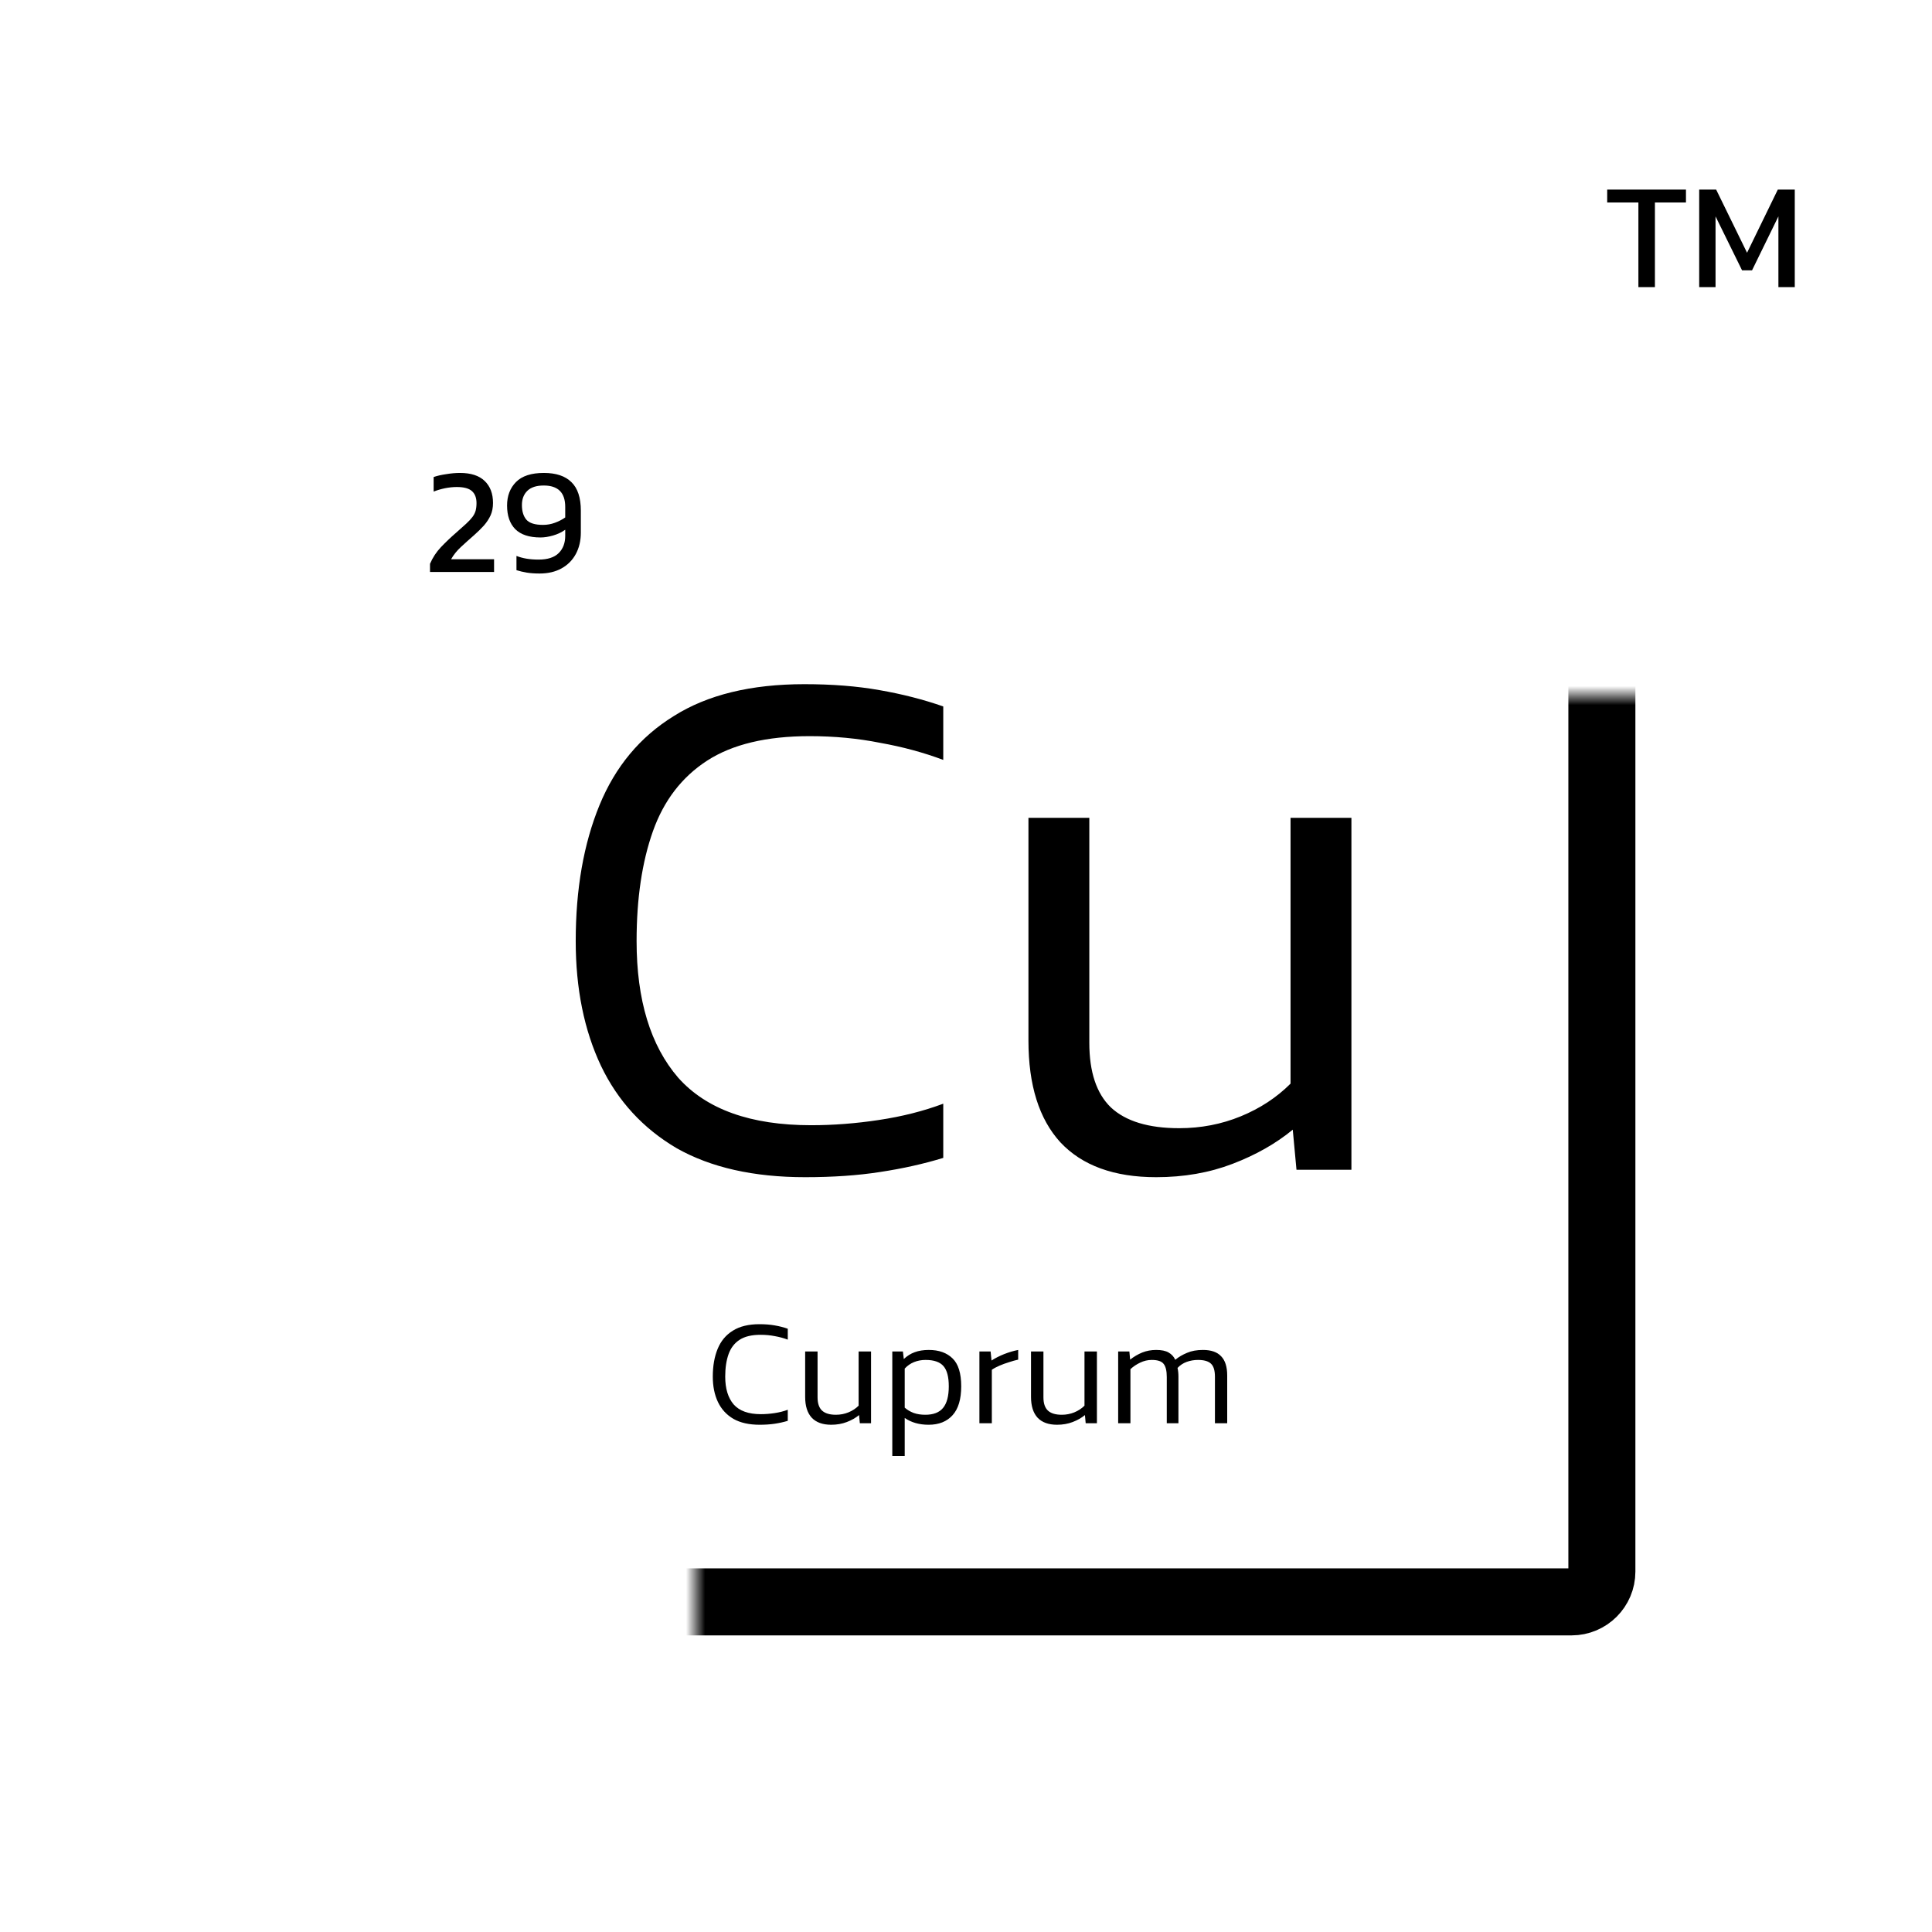
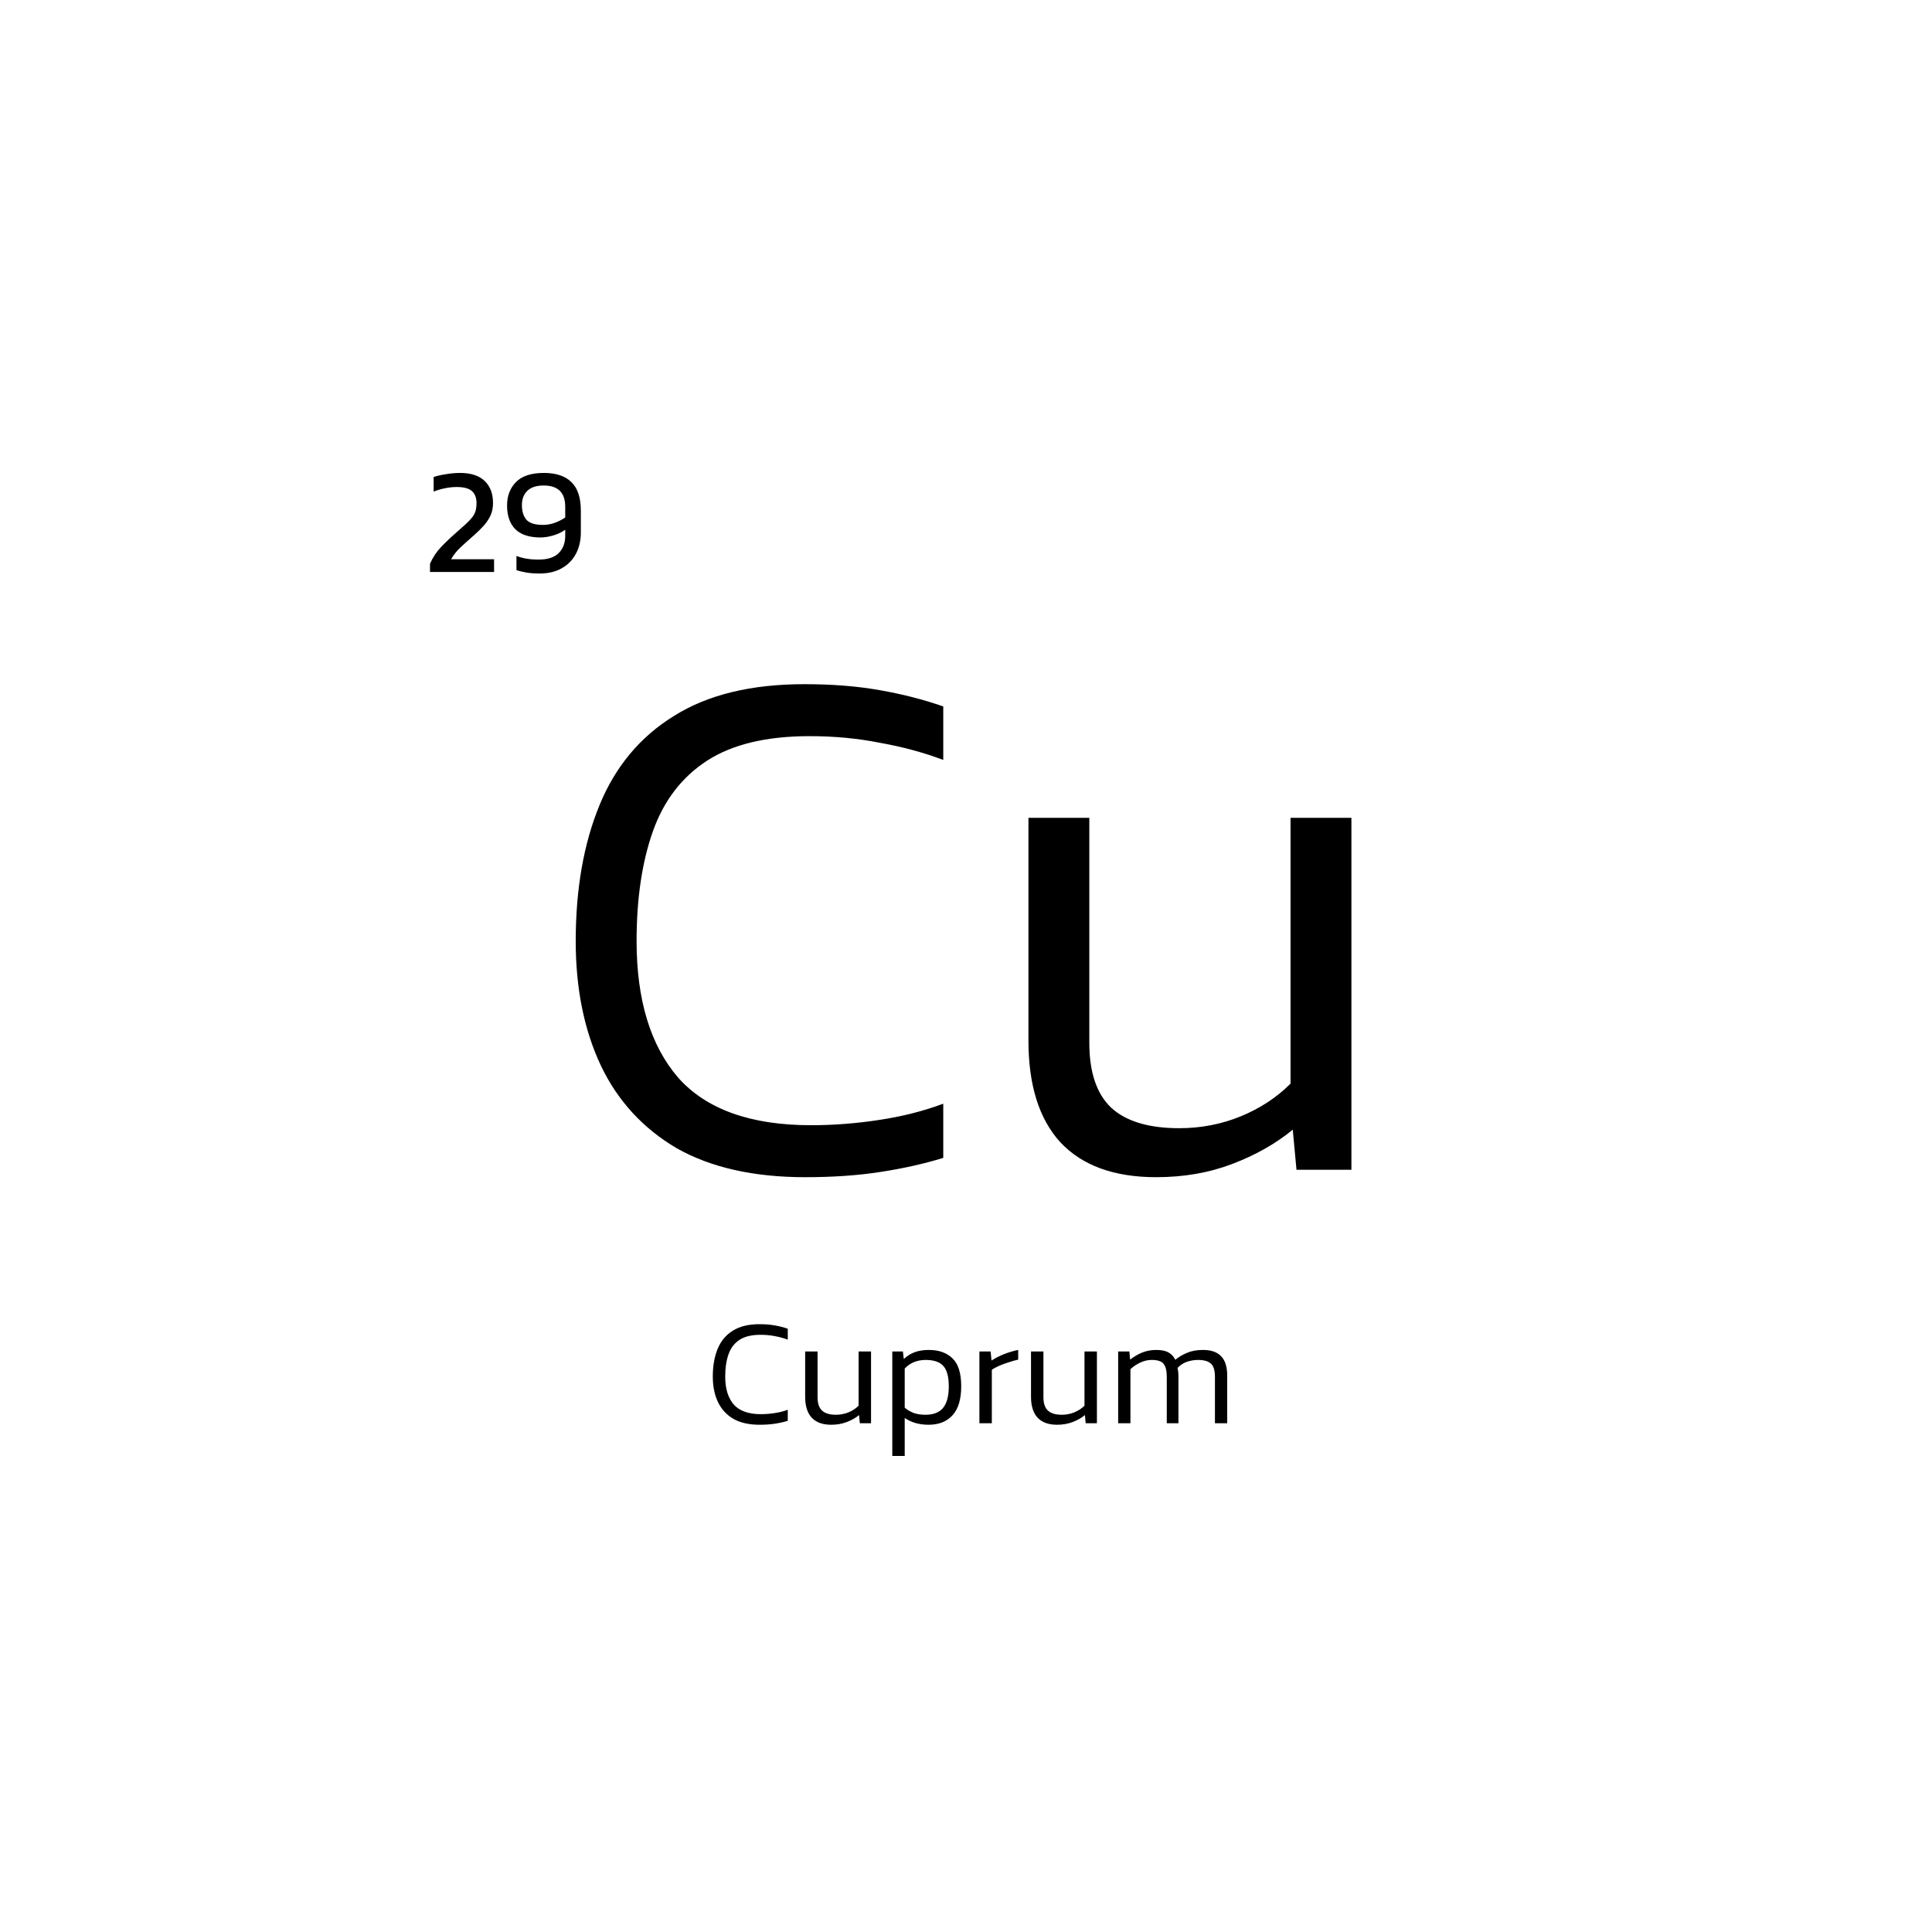
<svg xmlns="http://www.w3.org/2000/svg" width="100" height="100" viewBox="0 0 100 100" fill="none">
-   <rect width="100" height="100" fill="white" />
-   <path d="M84.803 14.861V10.479H83.188V9.813H87.265V10.479H85.658V14.861H84.803ZM87.95 14.861V9.813H88.828L90.427 13.082L92.019 9.813H92.897V14.861H92.05V11.2L90.686 13.991H90.168L88.796 11.2V14.861H87.95Z" fill="black" />
  <mask id="path-2-inside-1_3812_4957" fill="white">
    <rect x="18" y="18" width="64.913" height="64.913" rx="1.568" />
  </mask>
-   <rect x="18" y="18" width="64.913" height="64.913" rx="1.568" stroke="black" stroke-width="3.469" mask="url(#path-2-inside-1_3812_4957)" />
  <path d="M41.674 60.931C39.01 60.931 36.794 60.432 35.026 59.432C33.283 58.407 31.977 56.986 31.106 55.166C30.235 53.322 29.799 51.17 29.799 48.71C29.799 46.02 30.209 43.675 31.029 41.677C31.849 39.679 33.13 38.141 34.872 37.065C36.614 35.964 38.869 35.413 41.636 35.413C43.071 35.413 44.365 35.515 45.517 35.72C46.696 35.925 47.798 36.207 48.823 36.566V39.333C47.798 38.948 46.709 38.654 45.556 38.449C44.403 38.218 43.186 38.103 41.905 38.103C39.676 38.103 37.908 38.526 36.601 39.371C35.295 40.217 34.36 41.434 33.796 43.022C33.232 44.611 32.95 46.507 32.95 48.71C32.95 51.759 33.668 54.116 35.103 55.781C36.563 57.421 38.856 58.241 41.982 58.241C43.135 58.241 44.3 58.151 45.479 57.972C46.683 57.793 47.798 57.511 48.823 57.127V59.932C47.823 60.239 46.734 60.483 45.556 60.662C44.403 60.842 43.109 60.931 41.674 60.931ZM59.842 60.931C57.664 60.931 56.012 60.329 54.884 59.125C53.783 57.921 53.232 56.166 53.232 53.86V42.33H56.383V53.975C56.383 55.487 56.755 56.601 57.498 57.319C58.266 58.036 59.445 58.395 61.033 58.395C62.161 58.395 63.224 58.19 64.223 57.78C65.222 57.37 66.081 56.806 66.798 56.089V42.33H69.949V60.547H67.106L66.913 58.472C66.042 59.189 65.005 59.778 63.8 60.239C62.596 60.701 61.277 60.931 59.842 60.931Z" fill="black" />
  <path d="M22.257 29.606V29.183C22.393 28.864 22.581 28.577 22.822 28.321C23.067 28.065 23.328 27.816 23.605 27.576C23.814 27.393 23.987 27.239 24.123 27.113C24.264 26.983 24.374 26.865 24.452 26.761C24.531 26.656 24.585 26.549 24.617 26.439C24.648 26.324 24.664 26.191 24.664 26.039C24.664 25.768 24.585 25.561 24.429 25.42C24.272 25.279 24.011 25.208 23.645 25.208C23.446 25.208 23.242 25.229 23.033 25.271C22.829 25.313 22.633 25.37 22.445 25.444V24.691C22.628 24.628 22.845 24.578 23.096 24.542C23.347 24.5 23.585 24.479 23.809 24.479C24.374 24.479 24.8 24.618 25.087 24.895C25.375 25.172 25.518 25.551 25.518 26.032C25.518 26.272 25.477 26.486 25.393 26.674C25.309 26.857 25.194 27.032 25.048 27.2C24.902 27.362 24.732 27.529 24.538 27.701C24.298 27.91 24.071 28.114 23.856 28.313C23.647 28.506 23.477 28.718 23.347 28.948H25.573V29.606H22.257ZM27.931 29.685C27.675 29.685 27.453 29.669 27.265 29.638C27.077 29.606 26.899 29.565 26.732 29.512V28.775C26.894 28.838 27.066 28.885 27.249 28.916C27.438 28.948 27.646 28.964 27.877 28.964C28.347 28.964 28.694 28.851 28.919 28.627C29.144 28.402 29.256 28.104 29.256 27.733V27.419C29.073 27.55 28.864 27.649 28.629 27.717C28.394 27.785 28.177 27.819 27.978 27.819C27.393 27.819 26.957 27.675 26.669 27.388C26.387 27.1 26.246 26.693 26.246 26.165C26.246 25.668 26.4 25.263 26.708 24.95C27.017 24.636 27.498 24.479 28.151 24.479C28.783 24.479 29.259 24.639 29.578 24.957C29.902 25.271 30.064 25.762 30.064 26.431V27.568C30.064 27.986 29.977 28.355 29.805 28.674C29.633 28.992 29.387 29.241 29.068 29.418C28.749 29.596 28.37 29.685 27.931 29.685ZM28.104 27.168C28.318 27.168 28.525 27.132 28.723 27.058C28.922 26.985 29.099 26.894 29.256 26.784V26.235C29.256 25.498 28.885 25.13 28.143 25.13C27.767 25.13 27.485 25.221 27.296 25.404C27.108 25.587 27.014 25.833 27.014 26.141C27.014 26.46 27.09 26.711 27.241 26.894C27.398 27.077 27.686 27.168 28.104 27.168Z" fill="black" />
  <path d="M39.317 73.745C38.773 73.745 38.321 73.644 37.961 73.44C37.605 73.231 37.339 72.941 37.161 72.569C36.983 72.193 36.894 71.754 36.894 71.252C36.894 70.704 36.978 70.225 37.145 69.818C37.313 69.41 37.574 69.096 37.929 68.877C38.285 68.652 38.745 68.54 39.309 68.54C39.602 68.54 39.866 68.561 40.101 68.603C40.341 68.644 40.566 68.702 40.775 68.775V69.339C40.566 69.261 40.344 69.201 40.109 69.159C39.873 69.112 39.625 69.089 39.364 69.089C38.909 69.089 38.549 69.175 38.282 69.347C38.016 69.52 37.825 69.768 37.71 70.092C37.595 70.416 37.537 70.803 37.537 71.252C37.537 71.874 37.684 72.355 37.976 72.695C38.274 73.029 38.742 73.197 39.38 73.197C39.615 73.197 39.853 73.178 40.093 73.142C40.339 73.105 40.566 73.048 40.775 72.969V73.542C40.571 73.604 40.349 73.654 40.109 73.691C39.873 73.727 39.61 73.745 39.317 73.745ZM43.023 73.745C42.579 73.745 42.242 73.623 42.012 73.377C41.787 73.131 41.675 72.773 41.675 72.303V69.951H42.317V72.326C42.317 72.635 42.393 72.862 42.545 73.008C42.702 73.155 42.942 73.228 43.266 73.228C43.496 73.228 43.713 73.186 43.917 73.103C44.12 73.019 44.296 72.904 44.442 72.758V69.951H45.085V73.667H44.505L44.465 73.244C44.288 73.39 44.076 73.51 43.831 73.604C43.585 73.698 43.316 73.745 43.023 73.745ZM46.185 75.36V69.951H46.734L46.781 70.343C46.953 70.181 47.141 70.063 47.345 69.99C47.554 69.912 47.797 69.873 48.074 69.873C48.597 69.873 49.007 70.019 49.305 70.312C49.603 70.599 49.752 71.08 49.752 71.754C49.752 72.423 49.603 72.922 49.305 73.251C49.007 73.581 48.594 73.745 48.066 73.745C47.58 73.745 47.167 73.628 46.828 73.393V75.36H46.185ZM47.894 73.228C48.312 73.228 48.618 73.11 48.811 72.875C49.01 72.635 49.109 72.261 49.109 71.754C49.109 71.268 49.018 70.921 48.835 70.711C48.652 70.497 48.343 70.39 47.91 70.39C47.695 70.39 47.497 70.427 47.314 70.5C47.131 70.573 46.969 70.685 46.828 70.837V72.859C46.958 72.975 47.113 73.066 47.29 73.134C47.468 73.197 47.669 73.228 47.894 73.228ZM50.694 73.667V69.951H51.274L51.321 70.421C51.504 70.301 51.719 70.191 51.964 70.092C52.215 69.993 52.461 69.92 52.701 69.873V70.374C52.555 70.406 52.395 70.45 52.223 70.508C52.05 70.56 51.886 70.62 51.729 70.688C51.572 70.756 51.442 70.826 51.337 70.9V73.667H50.694ZM54.714 73.745C54.27 73.745 53.932 73.623 53.702 73.377C53.478 73.131 53.365 72.773 53.365 72.303V69.951H54.008V72.326C54.008 72.635 54.084 72.862 54.236 73.008C54.392 73.155 54.633 73.228 54.957 73.228C55.187 73.228 55.404 73.186 55.608 73.103C55.811 73.019 55.986 72.904 56.133 72.758V69.951H56.776V73.667H56.195L56.156 73.244C55.978 73.39 55.767 73.51 55.521 73.604C55.276 73.698 55.006 73.745 54.714 73.745ZM57.876 73.667V69.951H58.456L58.495 70.374C58.694 70.218 58.903 70.095 59.122 70.006C59.347 69.917 59.587 69.873 59.843 69.873C60.12 69.873 60.335 69.917 60.486 70.006C60.643 70.095 60.758 70.22 60.831 70.382C61.009 70.236 61.213 70.116 61.443 70.022C61.673 69.922 61.947 69.873 62.266 69.873C62.689 69.873 63.003 69.982 63.207 70.202C63.416 70.416 63.52 70.748 63.52 71.198V73.667H62.885V71.26C62.885 70.931 62.815 70.704 62.673 70.578C62.538 70.453 62.316 70.39 62.007 70.39C61.803 70.39 61.607 70.424 61.419 70.492C61.236 70.56 61.079 70.664 60.949 70.805C60.98 70.936 60.996 71.088 60.996 71.26V73.667H60.392V71.276C60.392 70.962 60.34 70.737 60.235 70.602C60.131 70.46 59.924 70.39 59.616 70.39C59.407 70.39 59.206 70.437 59.012 70.531C58.824 70.62 58.657 70.732 58.511 70.868V73.667H57.876Z" fill="black" />
</svg>